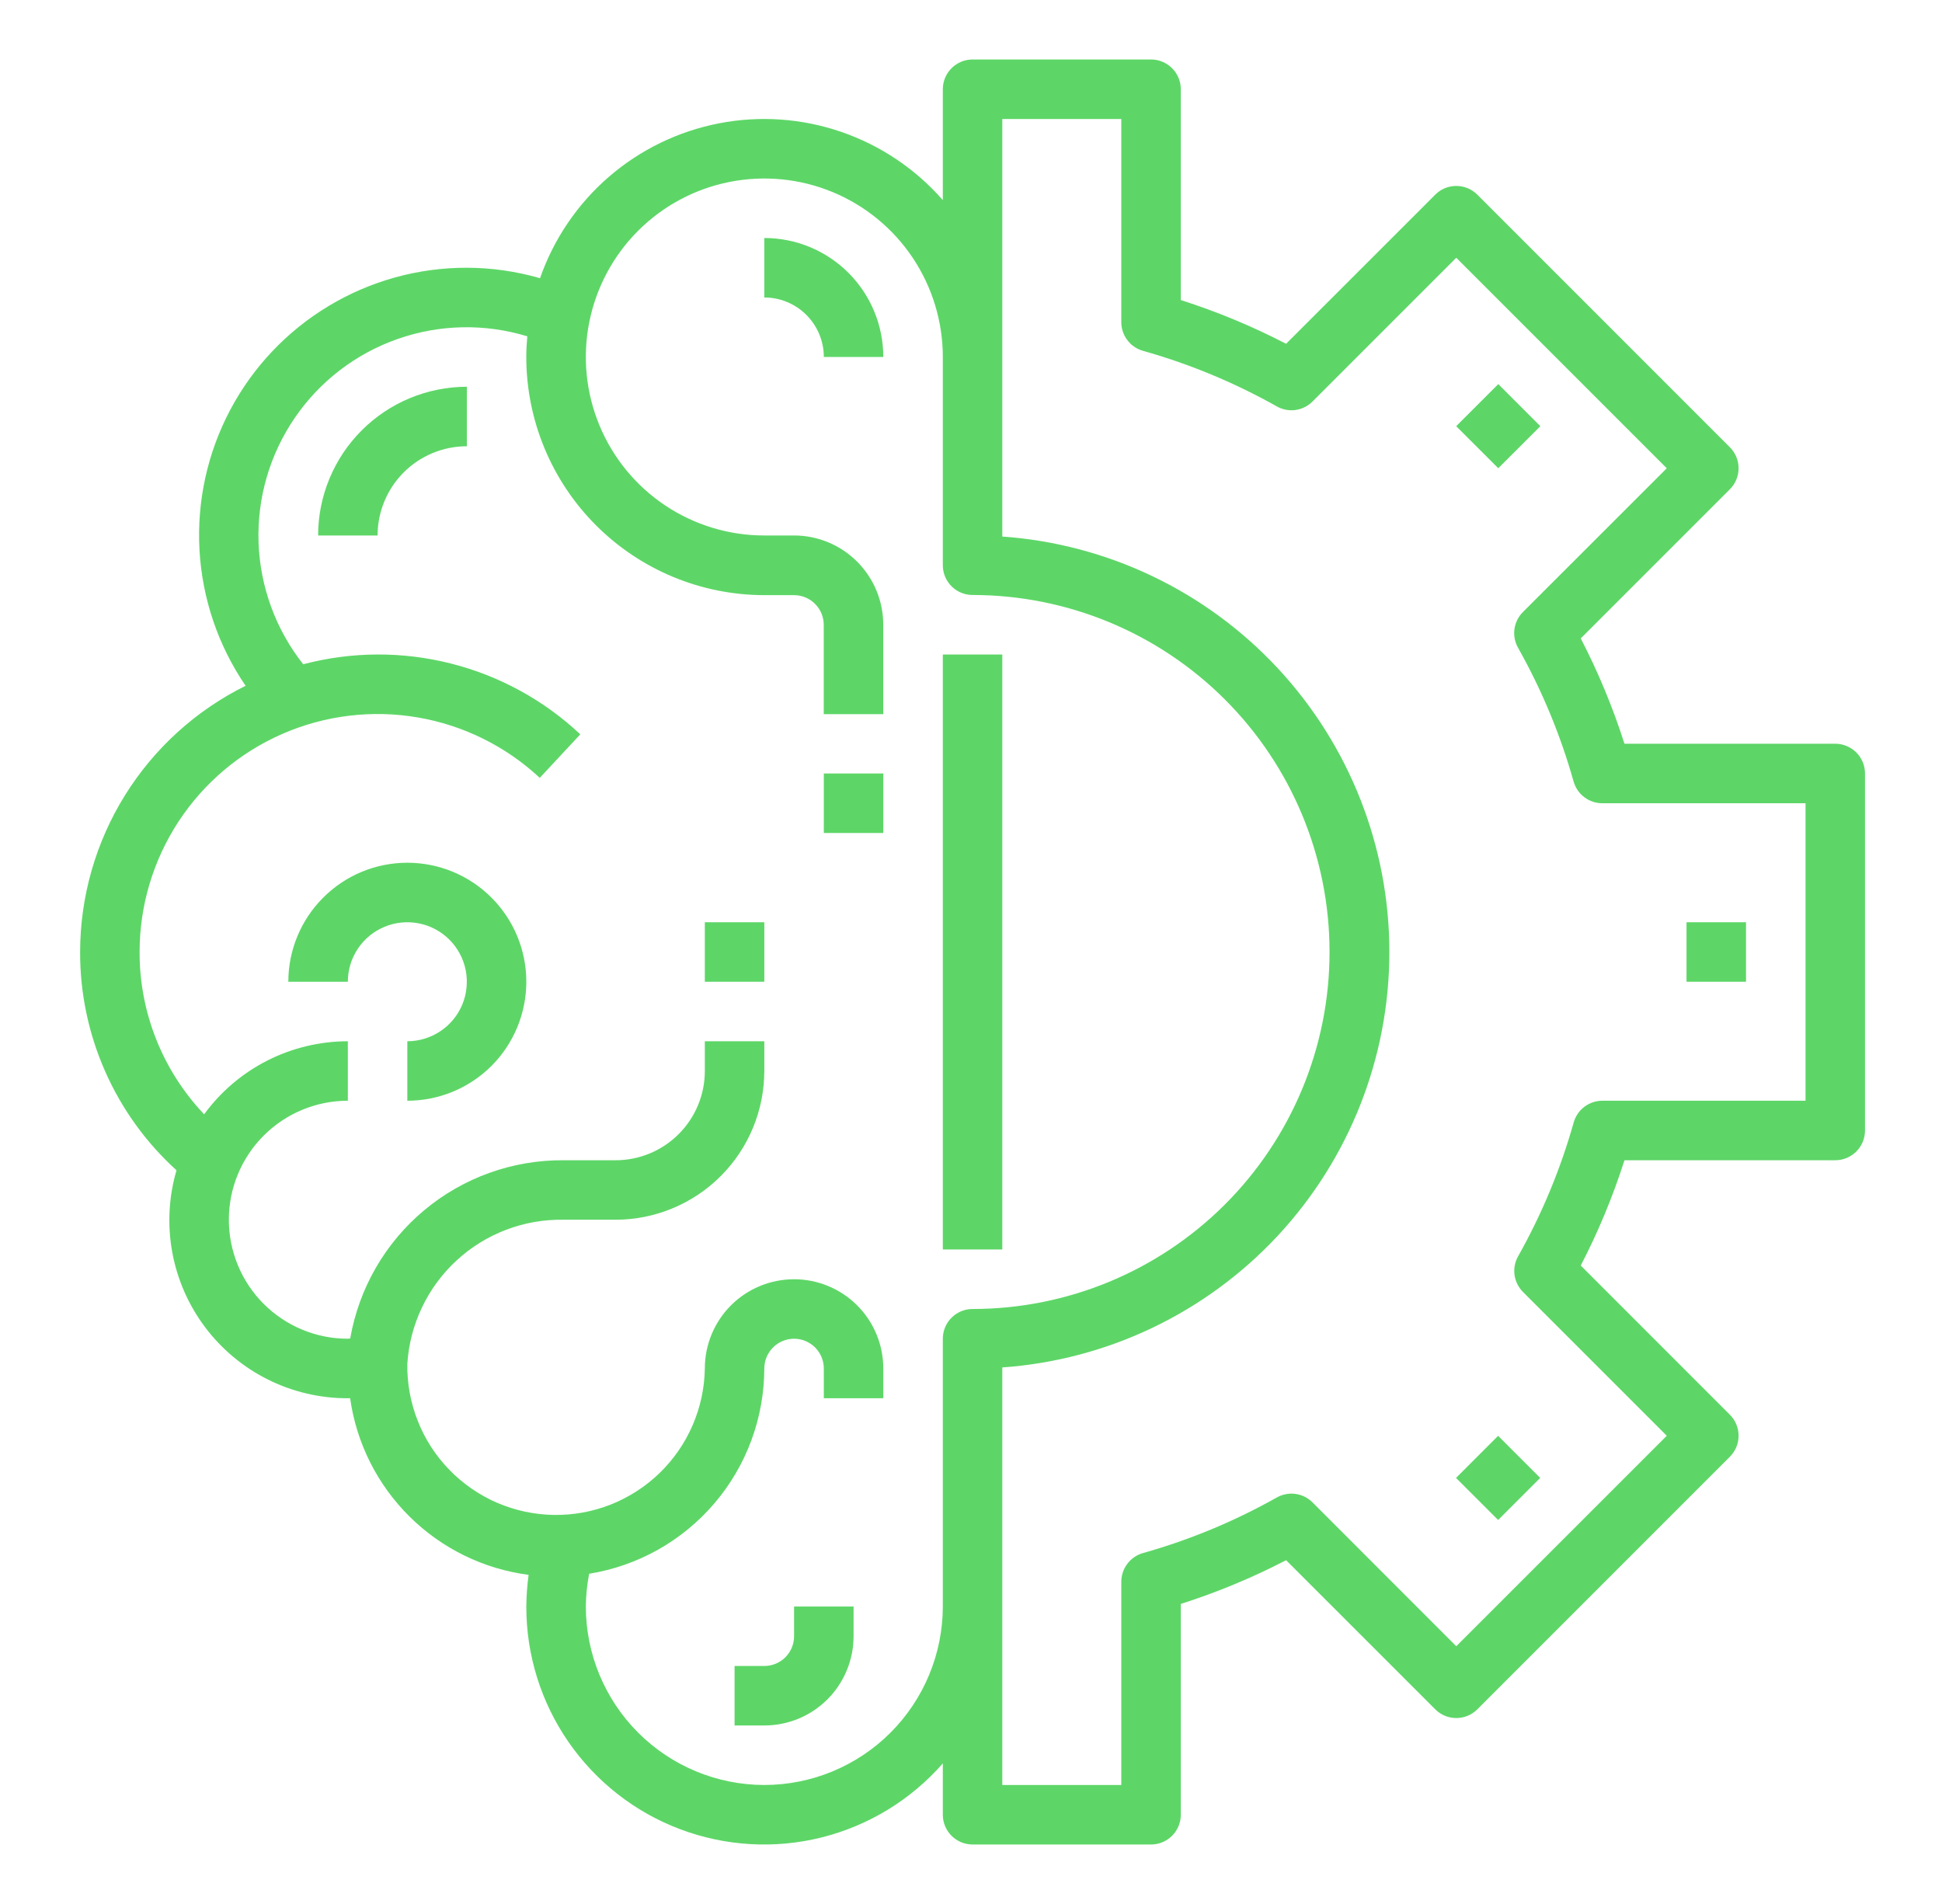
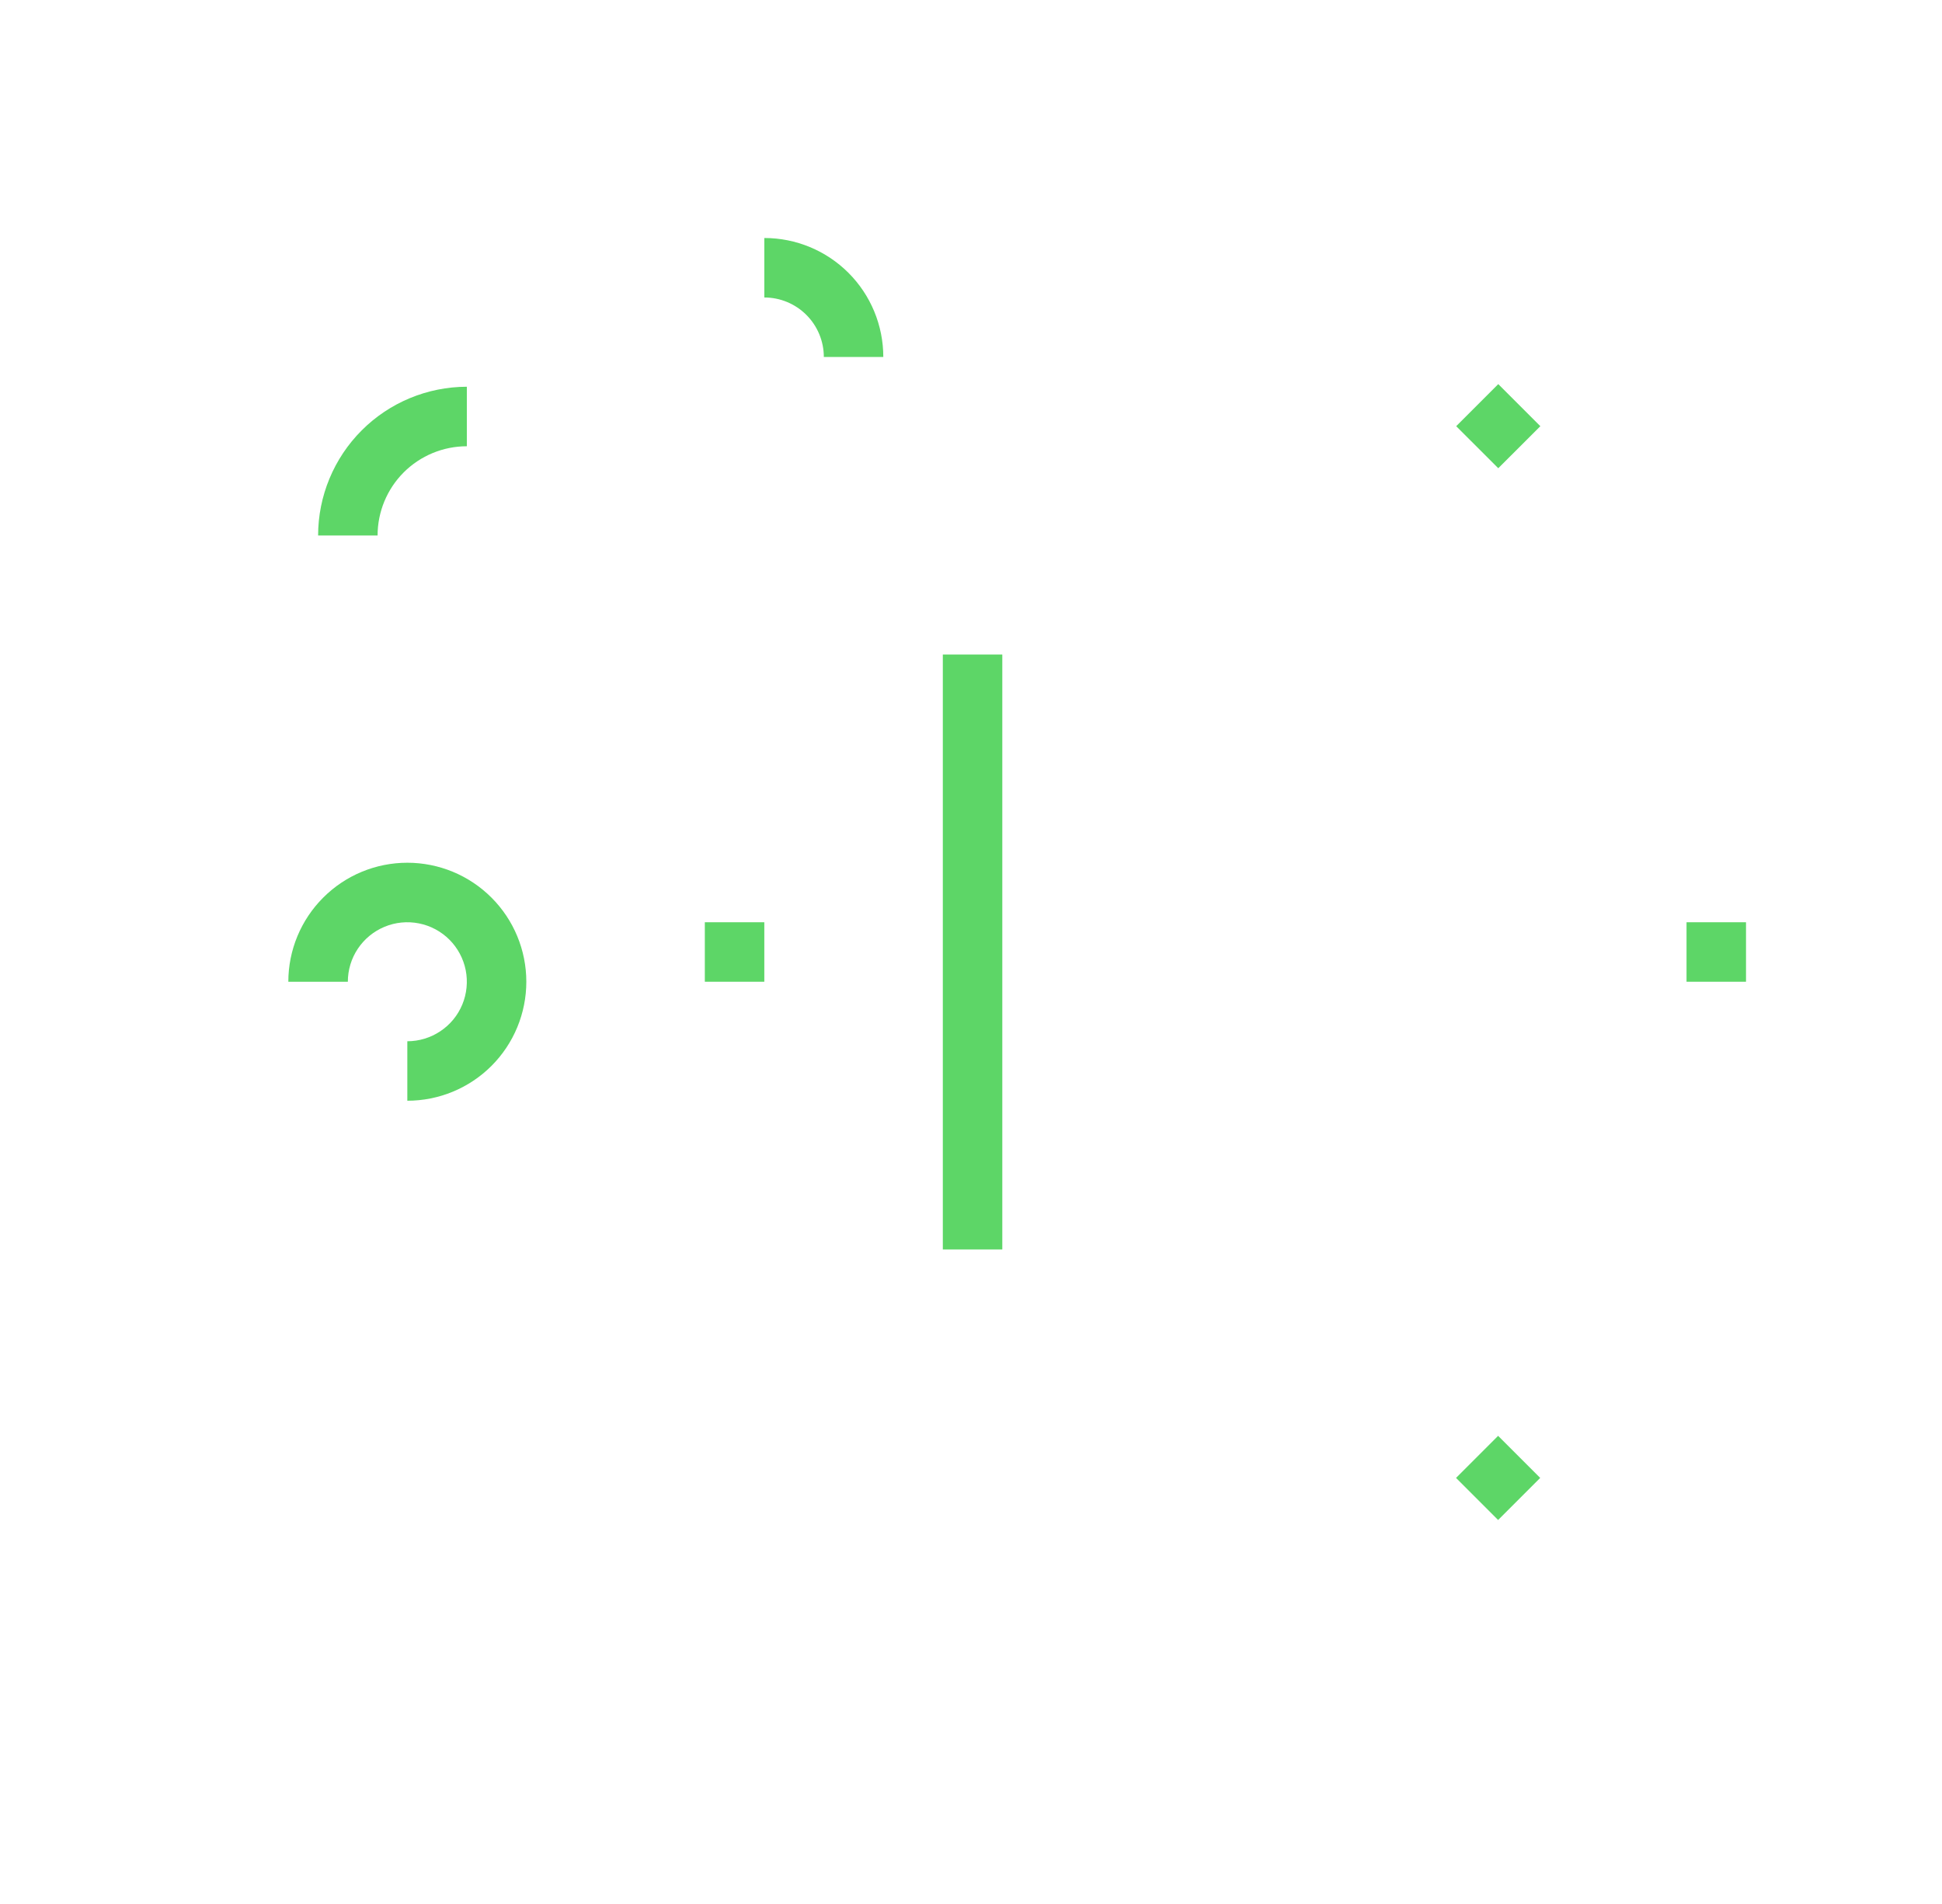
<svg xmlns="http://www.w3.org/2000/svg" width="51" height="50" viewBox="0 0 51 50" fill="none">
-   <path d="M48.197 19.531H42.661C42.357 18.578 41.973 17.653 41.513 16.765L45.429 12.849C45.576 12.703 45.658 12.504 45.658 12.297C45.658 12.09 45.576 11.891 45.429 11.745L38.797 5.112C38.65 4.965 38.451 4.883 38.244 4.883C38.037 4.883 37.838 4.965 37.692 5.112L33.775 9.028C32.888 8.568 31.963 8.184 31.01 7.88V2.344C31.01 2.137 30.927 1.938 30.781 1.791C30.634 1.645 30.436 1.562 30.229 1.562H25.541C25.334 1.562 25.135 1.645 24.989 1.791C24.842 1.938 24.76 2.137 24.76 2.344V5.255C24.042 4.434 23.121 3.816 22.089 3.462C21.058 3.108 19.951 3.031 18.881 3.239C17.81 3.447 16.813 3.932 15.988 4.645C15.164 5.359 14.541 6.276 14.182 7.306C13.557 7.125 12.91 7.033 12.26 7.031C10.982 7.029 9.727 7.376 8.632 8.035C7.537 8.693 6.642 9.638 6.044 10.768C5.446 11.898 5.168 13.169 5.239 14.445C5.311 15.721 5.729 16.954 6.45 18.009C5.146 18.655 4.049 19.651 3.281 20.886C2.513 22.121 2.106 23.546 2.104 25C2.101 26.079 2.325 27.147 2.761 28.134C3.197 29.122 3.835 30.007 4.635 30.732C4.431 31.43 4.393 32.166 4.523 32.881C4.653 33.596 4.949 34.271 5.385 34.852C5.822 35.434 6.389 35.905 7.039 36.229C7.69 36.553 8.408 36.721 9.135 36.719H9.195C9.361 37.898 9.91 38.99 10.757 39.828C11.603 40.666 12.701 41.203 13.882 41.357C13.845 41.632 13.824 41.91 13.822 42.188C13.82 43.458 14.206 44.699 14.928 45.744C15.651 46.789 16.674 47.59 17.863 48.037C19.052 48.485 20.35 48.56 21.582 48.251C22.814 47.941 23.923 47.264 24.76 46.308V47.656C24.76 47.864 24.842 48.062 24.989 48.209C25.135 48.355 25.334 48.438 25.541 48.438H30.229C30.436 48.438 30.634 48.355 30.781 48.209C30.927 48.062 31.01 47.864 31.01 47.656V42.12C31.963 41.816 32.888 41.432 33.775 40.972L37.692 44.888C37.838 45.035 38.037 45.117 38.244 45.117C38.451 45.117 38.65 45.035 38.797 44.888L45.429 38.255C45.576 38.109 45.658 37.91 45.658 37.703C45.658 37.496 45.576 37.297 45.429 37.151L41.513 33.234C41.973 32.347 42.357 31.422 42.661 30.469H48.197C48.404 30.469 48.603 30.386 48.75 30.24C48.896 30.093 48.978 29.895 48.978 29.688V20.312C48.978 20.105 48.896 19.907 48.75 19.76C48.603 19.614 48.404 19.531 48.197 19.531ZM20.072 46.875C18.829 46.874 17.638 46.38 16.759 45.501C15.88 44.622 15.386 43.43 15.385 42.188C15.388 41.899 15.417 41.611 15.472 41.328C16.753 41.121 17.919 40.466 18.762 39.478C19.605 38.491 20.069 37.236 20.072 35.938C20.072 35.73 20.155 35.532 20.301 35.385C20.448 35.239 20.646 35.156 20.854 35.156C21.061 35.156 21.259 35.239 21.406 35.385C21.552 35.532 21.635 35.73 21.635 35.938V36.719H23.197V35.938C23.197 35.316 22.95 34.72 22.511 34.28C22.071 33.841 21.475 33.594 20.854 33.594C20.232 33.594 19.636 33.841 19.196 34.28C18.757 34.72 18.51 35.316 18.51 35.938C18.502 36.45 18.393 36.957 18.189 37.428C17.986 37.899 17.691 38.325 17.323 38.682C16.954 39.039 16.519 39.32 16.043 39.509C15.566 39.698 15.056 39.791 14.543 39.783C14.03 39.775 13.524 39.666 13.053 39.463C12.582 39.259 12.156 38.965 11.799 38.596C11.441 38.228 11.16 37.793 10.972 37.316C10.783 36.839 10.689 36.329 10.697 35.816C10.763 34.779 11.226 33.806 11.99 33.101C12.754 32.396 13.76 32.013 14.8 32.031H16.166C17.202 32.03 18.195 31.618 18.927 30.886C19.659 30.154 20.071 29.161 20.072 28.125V27.344H18.51V28.125C18.51 28.747 18.263 29.343 17.823 29.782C17.384 30.222 16.788 30.469 16.166 30.469H14.8C13.463 30.459 12.166 30.925 11.14 31.782C10.114 32.639 9.426 33.833 9.197 35.15C9.175 35.15 9.157 35.156 9.135 35.156C8.306 35.156 7.511 34.827 6.925 34.241C6.339 33.655 6.01 32.86 6.01 32.031C6.01 31.202 6.339 30.408 6.925 29.822C7.511 29.235 8.306 28.906 9.135 28.906V27.344C8.399 27.345 7.674 27.519 7.018 27.852C6.363 28.185 5.795 28.669 5.361 29.262C4.269 28.112 3.662 26.586 3.666 25C3.666 23.783 4.022 22.592 4.689 21.574C5.356 20.556 6.306 19.755 7.422 19.27C8.538 18.784 9.772 18.635 10.971 18.84C12.171 19.046 13.285 19.597 14.175 20.427L15.24 19.284C14.283 18.385 13.112 17.745 11.839 17.424C10.566 17.102 9.232 17.109 7.963 17.444C7.241 16.53 6.831 15.409 6.79 14.246C6.75 13.082 7.083 11.936 7.74 10.975C8.397 10.013 9.344 9.287 10.443 8.902C11.541 8.516 12.735 8.492 13.848 8.832C13.832 9.012 13.821 9.191 13.821 9.379C13.823 11.036 14.482 12.625 15.653 13.796C16.825 14.968 18.414 15.627 20.071 15.629H20.852C21.059 15.629 21.258 15.711 21.404 15.858C21.551 16.004 21.633 16.203 21.633 16.41V18.754H23.196V16.406C23.196 15.785 22.949 15.188 22.509 14.749C22.07 14.309 21.474 14.062 20.852 14.062H20.072C19.145 14.062 18.239 13.788 17.468 13.273C16.697 12.757 16.096 12.025 15.742 11.169C15.387 10.312 15.294 9.37 15.475 8.461C15.656 7.551 16.102 6.716 16.758 6.06C17.413 5.405 18.248 4.958 19.158 4.778C20.067 4.597 21.01 4.69 21.866 5.044C22.723 5.399 23.455 6 23.97 6.771C24.485 7.542 24.76 8.448 24.76 9.375V14.844C24.76 15.051 24.842 15.25 24.989 15.396C25.135 15.543 25.334 15.625 25.541 15.625C28.027 15.625 30.412 16.613 32.17 18.371C33.928 20.129 34.916 22.514 34.916 25C34.916 27.486 33.928 29.871 32.17 31.629C30.412 33.387 28.027 34.375 25.541 34.375C25.334 34.375 25.135 34.457 24.989 34.604C24.842 34.75 24.76 34.949 24.76 35.156V42.188C24.759 43.43 24.264 44.622 23.386 45.501C22.507 46.38 21.315 46.874 20.072 46.875ZM47.416 28.906H42.08C41.91 28.906 41.745 28.962 41.609 29.064C41.473 29.167 41.375 29.311 41.328 29.475C40.983 30.701 40.493 31.881 39.868 32.991C39.784 33.139 39.751 33.312 39.774 33.481C39.797 33.65 39.876 33.807 39.996 33.928L43.772 37.704L38.244 43.231L34.468 39.453C34.348 39.332 34.191 39.254 34.021 39.231C33.852 39.208 33.68 39.241 33.531 39.325C32.421 39.95 31.241 40.44 30.015 40.785C29.851 40.832 29.707 40.931 29.605 41.067C29.502 41.203 29.447 41.369 29.447 41.539V46.875H26.322V35.91C29.082 35.715 31.666 34.48 33.552 32.456C35.438 30.431 36.487 27.767 36.487 25C36.487 22.233 35.438 19.569 33.552 17.544C31.666 15.52 29.082 14.285 26.322 14.09V3.125H29.447V8.461C29.447 8.631 29.503 8.796 29.606 8.932C29.708 9.068 29.852 9.166 30.016 9.213C31.242 9.558 32.422 10.048 33.532 10.673C33.68 10.757 33.853 10.79 34.022 10.767C34.191 10.743 34.348 10.665 34.469 10.544L38.244 6.769L43.772 12.297L39.994 16.073C39.873 16.193 39.795 16.351 39.772 16.52C39.749 16.689 39.782 16.861 39.866 17.01C40.491 18.12 40.981 19.3 41.326 20.526C41.373 20.69 41.472 20.834 41.608 20.936C41.744 21.039 41.91 21.094 42.08 21.094H47.416V28.906Z" fill="#5DD667" />
  <path d="M24.76 17.188H26.322V32.812H24.76V17.188Z" fill="#5DD667" />
  <path d="M18.51 24.219H20.072V25.781H18.51V24.219Z" fill="#5DD667" />
-   <path d="M21.635 20.312H23.197V21.875H21.635V20.312Z" fill="#5DD667" />
  <path d="M10.697 22.656C9.868 22.656 9.074 22.985 8.488 23.572C7.902 24.158 7.572 24.952 7.572 25.781H9.135C9.135 25.472 9.226 25.17 9.398 24.913C9.57 24.656 9.814 24.456 10.099 24.338C10.385 24.219 10.699 24.189 11.002 24.249C11.305 24.309 11.584 24.458 11.802 24.676C12.021 24.895 12.169 25.173 12.23 25.476C12.29 25.779 12.259 26.094 12.141 26.379C12.023 26.665 11.822 26.909 11.565 27.08C11.308 27.252 11.006 27.344 10.697 27.344V28.906C11.526 28.906 12.321 28.577 12.907 27.991C13.493 27.405 13.822 26.61 13.822 25.781C13.822 24.952 13.493 24.158 12.907 23.572C12.321 22.985 11.526 22.656 10.697 22.656Z" fill="#5DD667" />
  <path d="M8.354 14.062H9.916C9.916 13.441 10.163 12.845 10.602 12.405C11.042 11.966 11.638 11.719 12.26 11.719V10.156C11.224 10.158 10.231 10.569 9.499 11.302C8.767 12.034 8.355 13.027 8.354 14.062Z" fill="#5DD667" />
  <path d="M20.072 6.25V7.812C20.487 7.812 20.884 7.977 21.177 8.27C21.47 8.563 21.635 8.961 21.635 9.375H23.197C23.197 8.546 22.868 7.751 22.282 7.165C21.696 6.579 20.901 6.25 20.072 6.25Z" fill="#5DD667" />
-   <path d="M20.854 42.969C20.854 43.176 20.771 43.375 20.625 43.521C20.478 43.668 20.279 43.75 20.072 43.75H19.291V45.312H20.072C20.694 45.312 21.29 45.066 21.73 44.626C22.169 44.187 22.416 43.59 22.416 42.969V42.188H20.854V42.969Z" fill="#5DD667" />
  <path d="M38.238 38.811L39.343 37.706L40.448 38.811L39.343 39.916L38.238 38.811Z" fill="#5DD667" />
  <path d="M44.291 24.219H45.853V25.781H44.291V24.219Z" fill="#5DD667" />
  <path d="M38.242 11.192L39.347 10.087L40.452 11.192L39.347 12.296L38.242 11.192Z" fill="#5DD667" />
</svg>